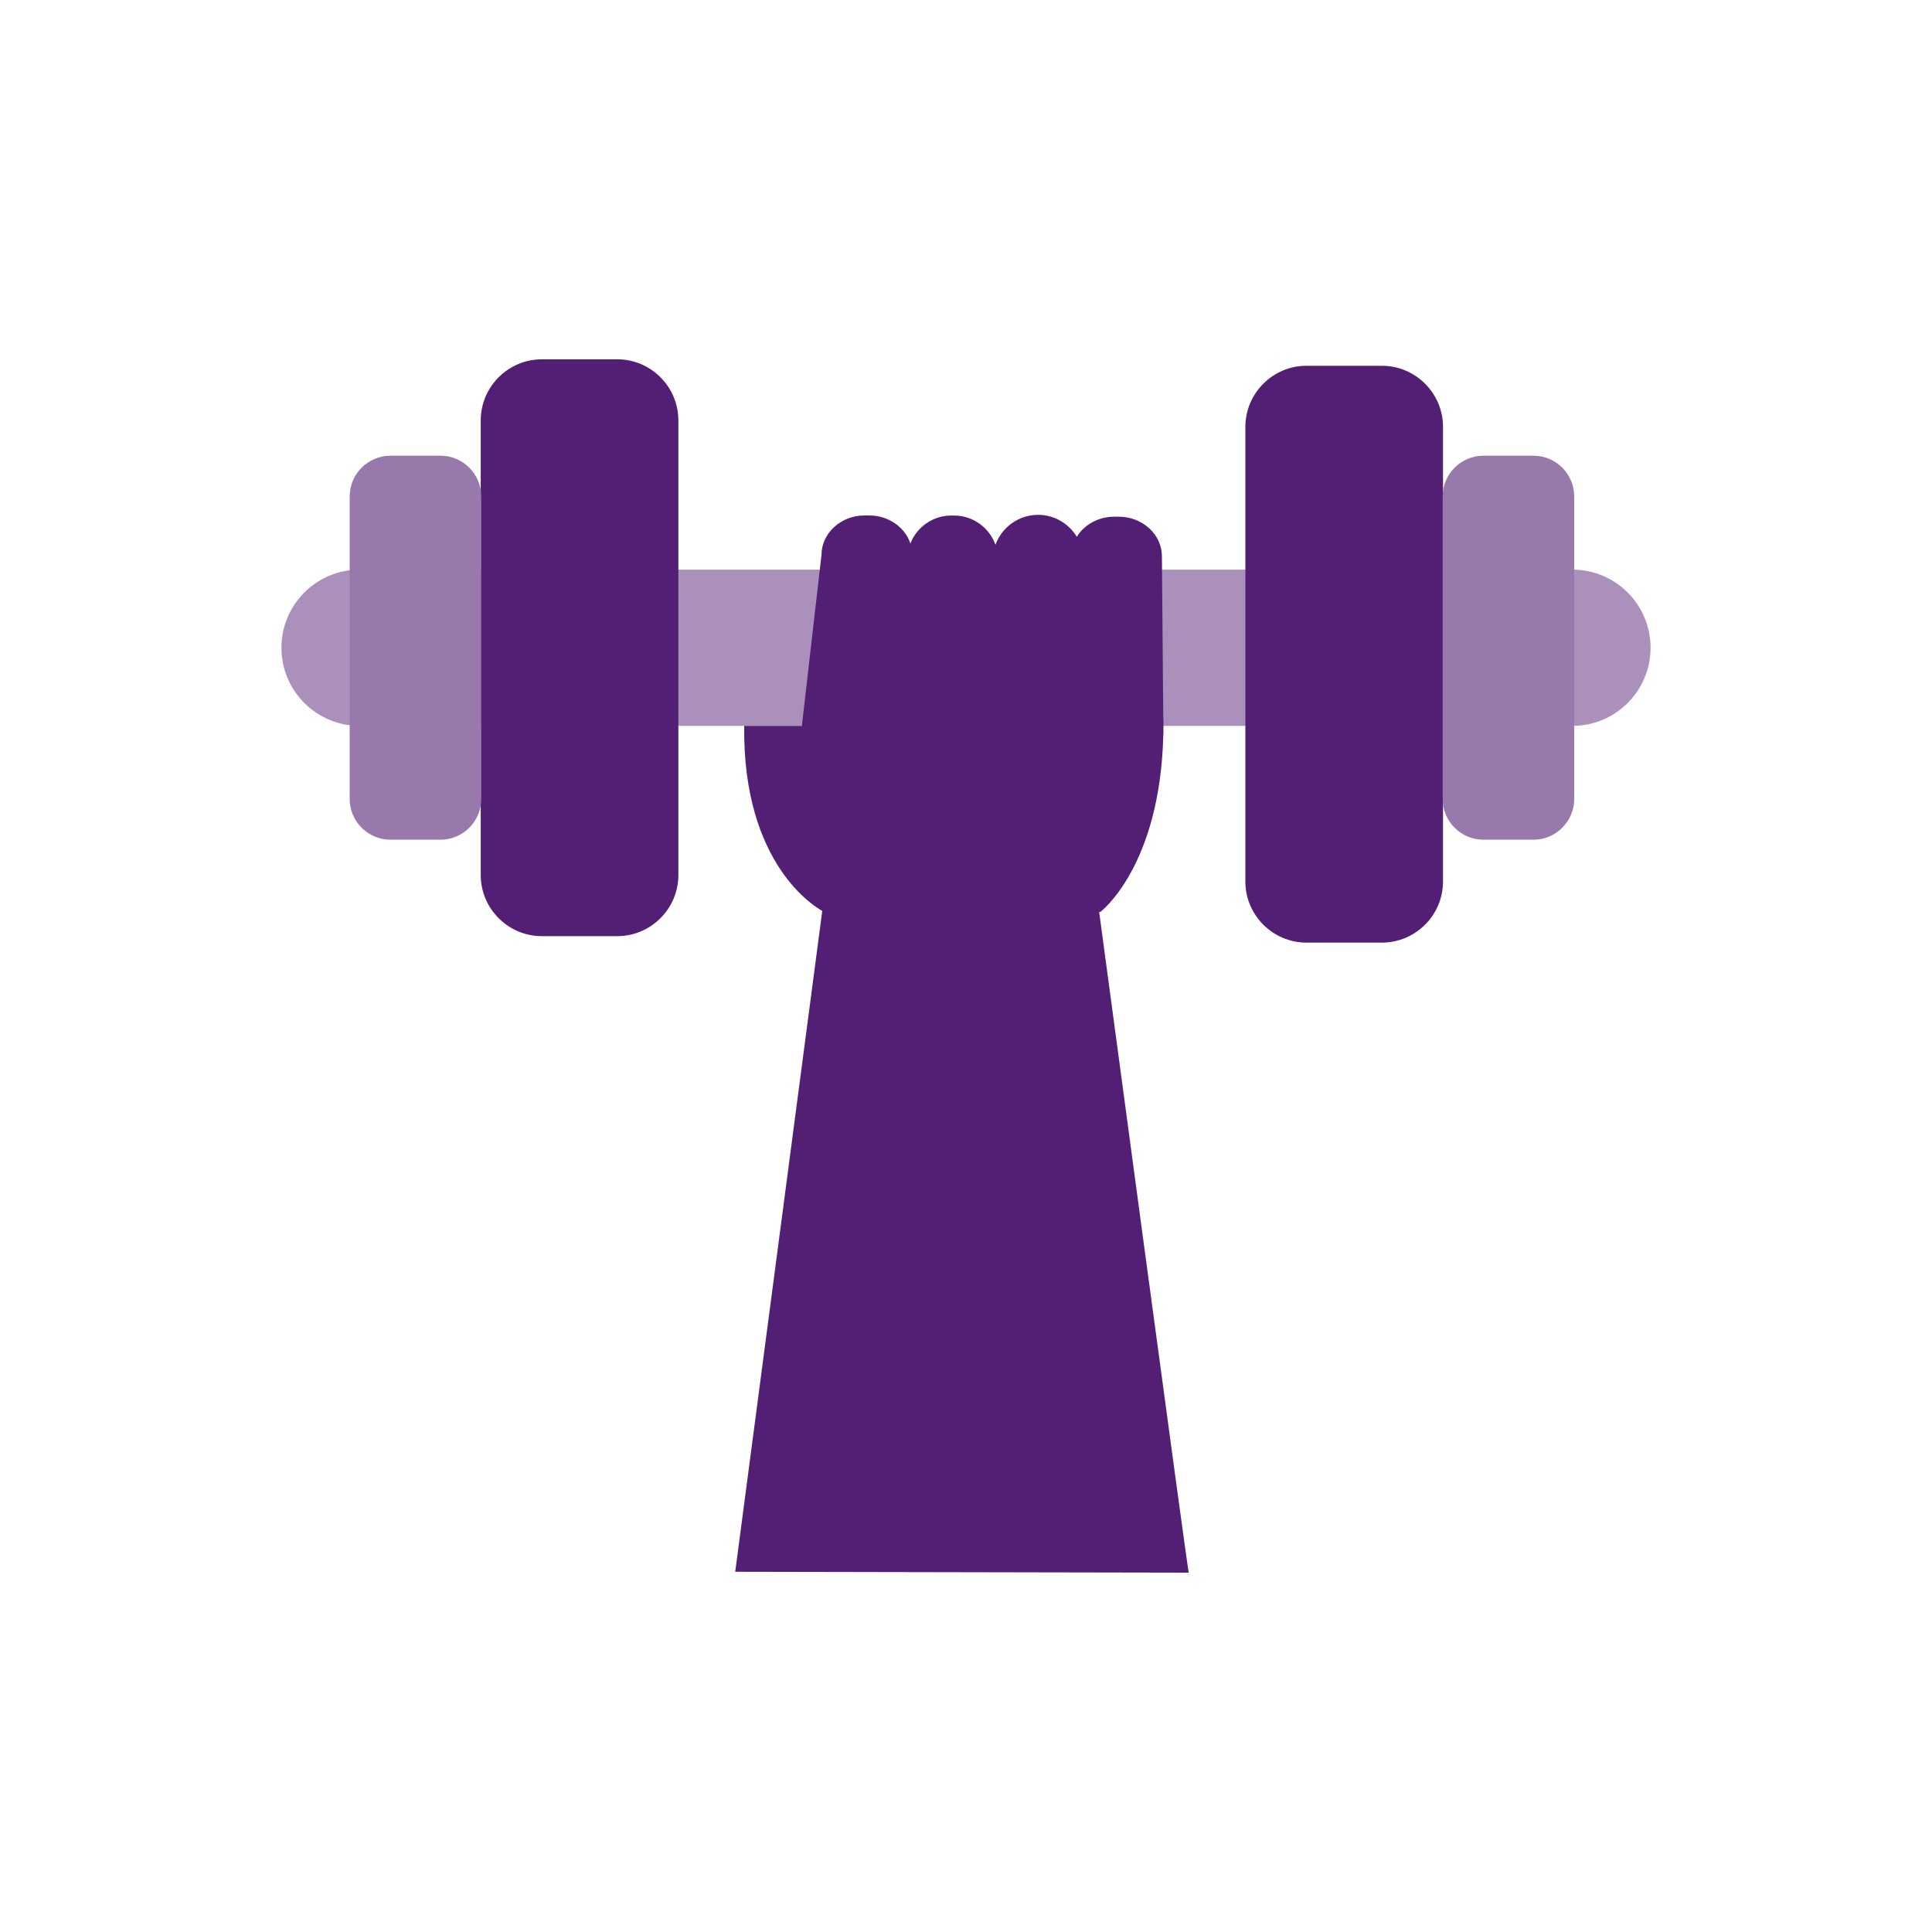
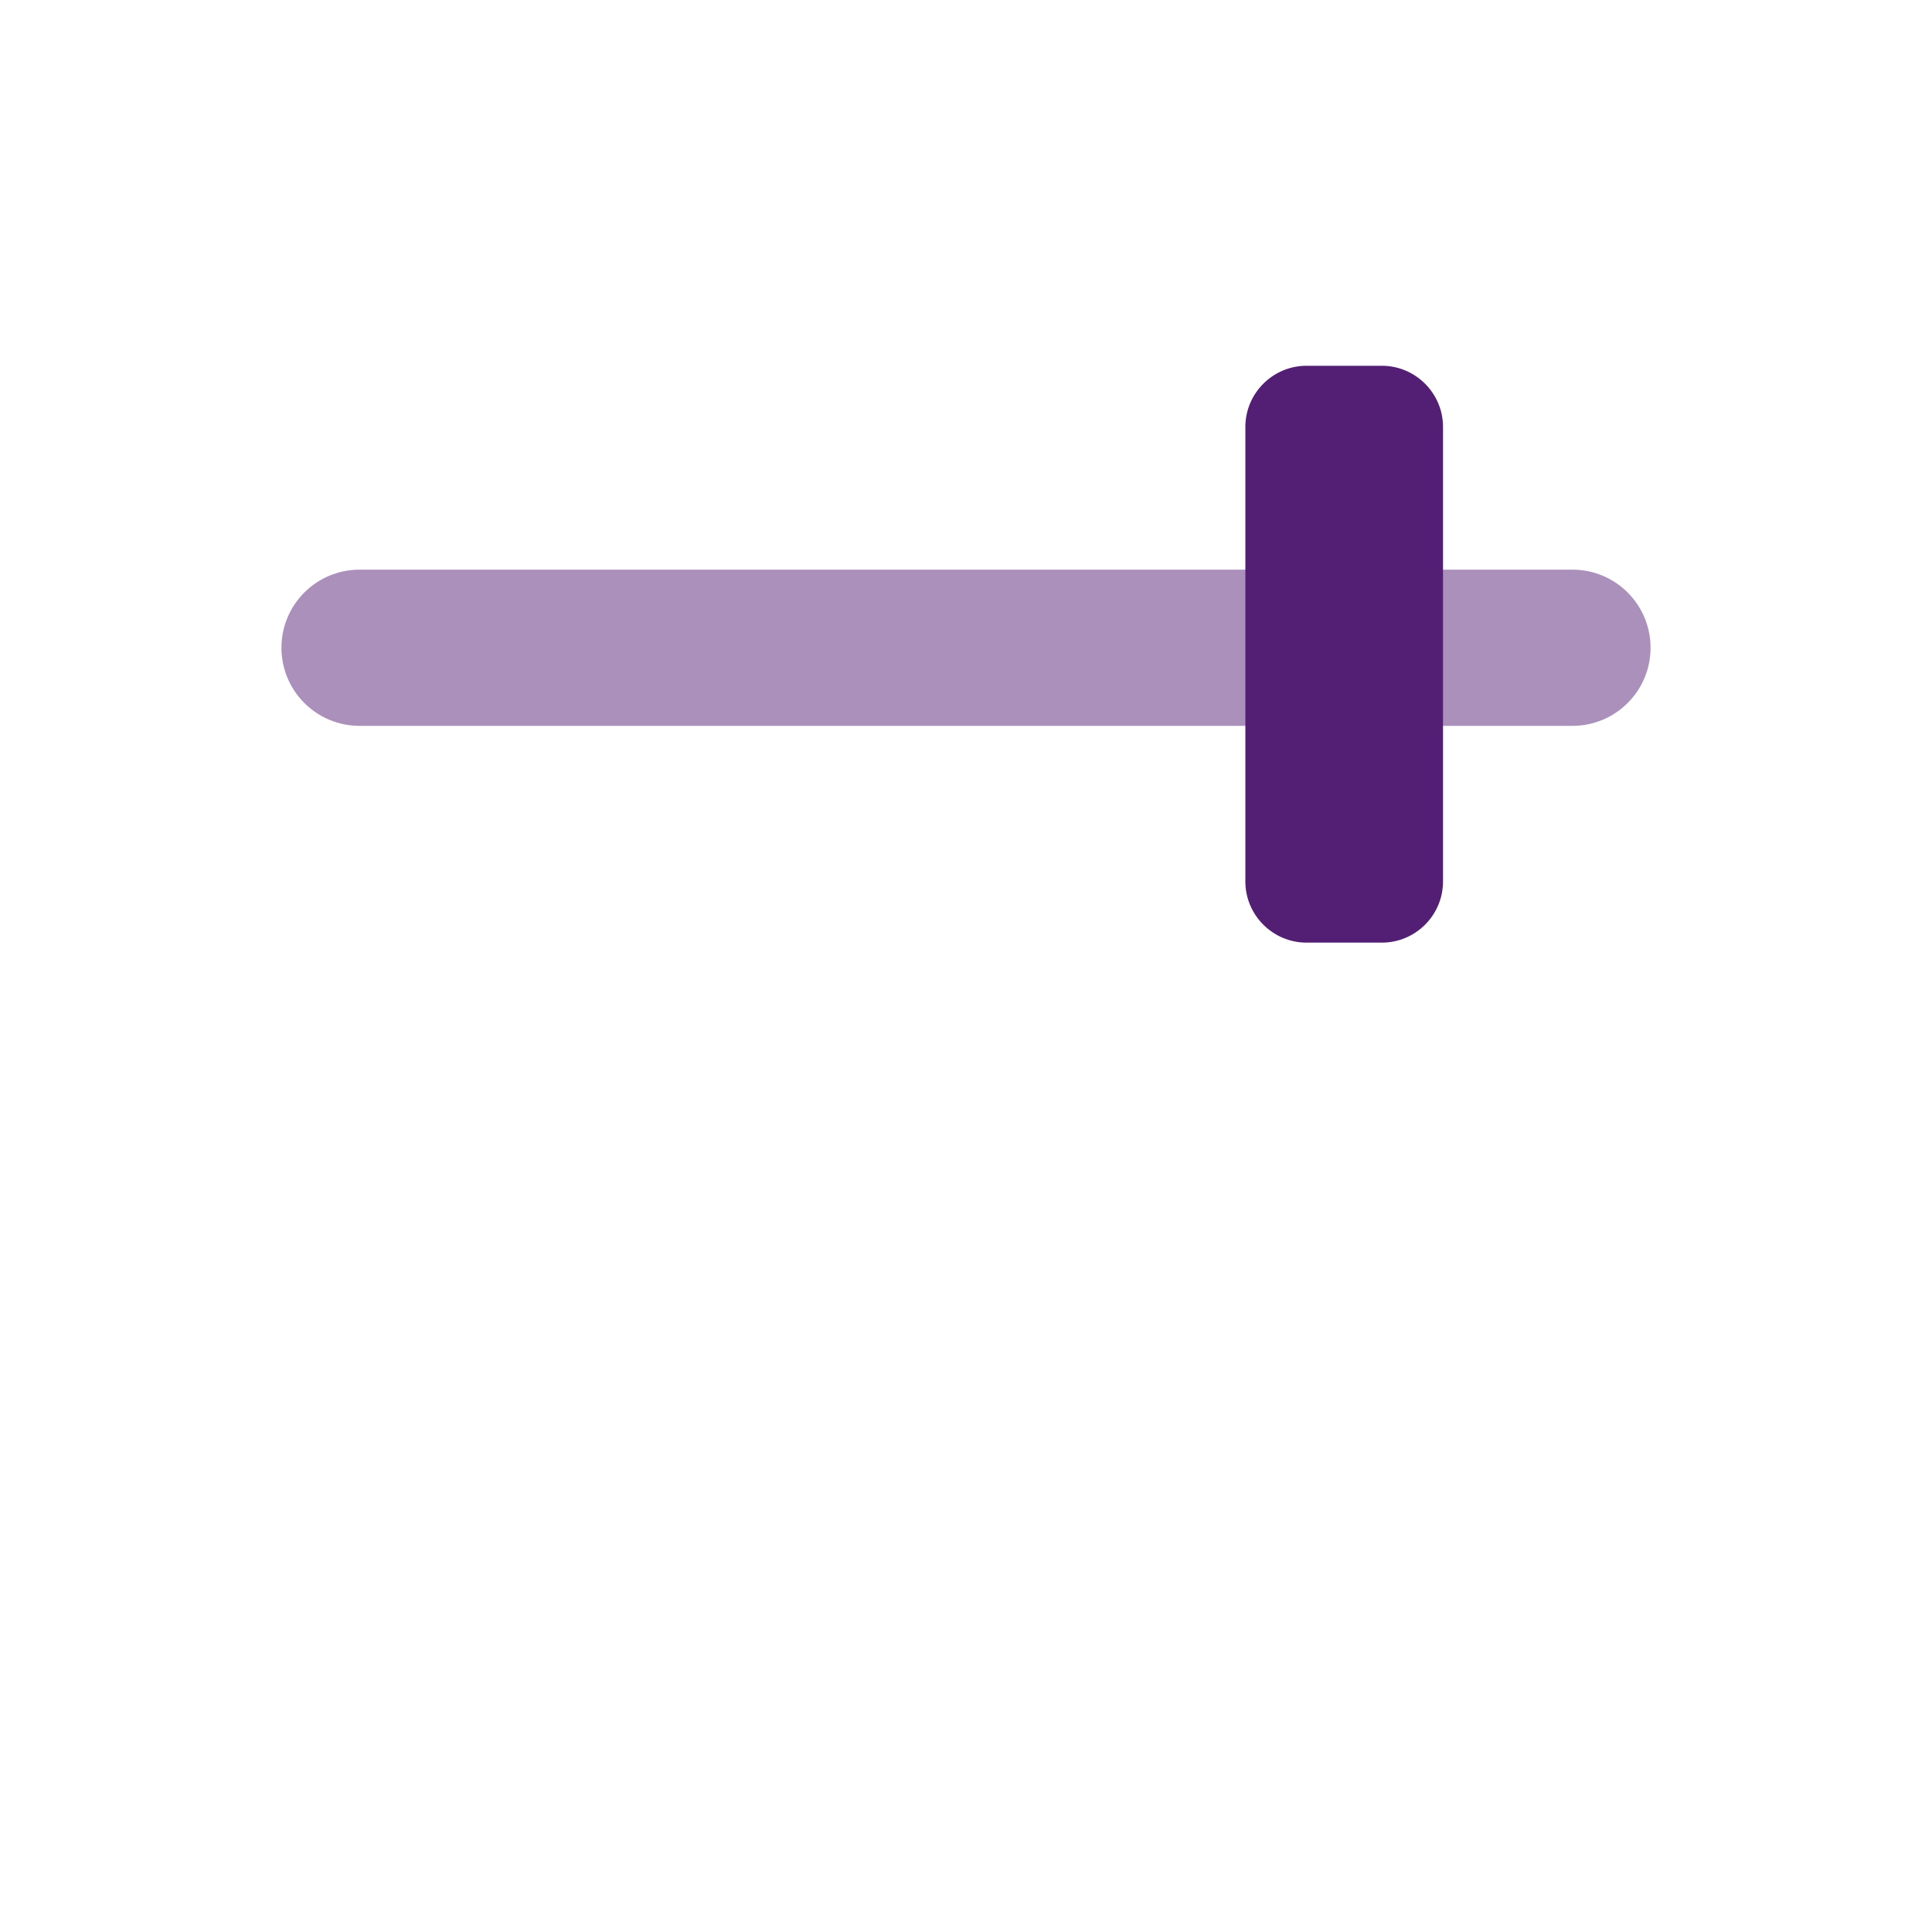
<svg xmlns="http://www.w3.org/2000/svg" id="Icons" viewBox="0 0 400 400">
  <defs>
    <style>
      .cls-1 {
        fill: #9879ac;
      }

      .cls-2 {
        fill: #531f75;
      }

      .cls-3 {
        fill: #aa90ba;
      }
    </style>
  </defs>
  <path class="cls-3" d="M325.56,150.28H74.44c-8.93,0-16.17-7.24-16.17-16.17s7.24-16.17,16.17-16.17h251.12c8.93,0,16.17,7.24,16.17,16.17s-7.24,16.17-16.17,16.17" />
-   <path class="cls-2" d="M127.8,193.82h-15.62c-6.96,0-12.65-5.69-12.65-12.65V87.04c0-6.96,5.69-12.65,12.65-12.65h15.62c6.96,0,12.65,5.69,12.65,12.65v94.13c0,6.96-5.69,12.65-12.65,12.65" />
-   <path class="cls-1" d="M91.21,173.85h-10.39c-4.63,0-8.42-3.79-8.42-8.42v-62.66c0-4.63,3.79-8.42,8.42-8.42h10.39c4.63,0,8.42,3.79,8.42,8.42v62.66c0,4.63-3.79,8.42-8.42,8.42" />
  <path class="cls-2" d="M270.49,195.16h15.62c6.96,0,12.65-5.69,12.65-12.65V88.38c0-6.96-5.69-12.65-12.65-12.65h-15.62c-6.96,0-12.65,5.69-12.65,12.65v94.13c0,6.96,5.69,12.65,12.65,12.65" />
-   <path class="cls-1" d="M307.11,173.85h10.39c4.63,0,8.42-3.79,8.42-8.42v-62.66c0-4.63-3.79-8.42-8.42-8.42h-10.39c-4.63,0-8.42,3.79-8.42,8.42v62.66c0,4.63,3.79,8.42,8.42,8.42" />
-   <path class="cls-2" d="M246.12,325.59c0,1.48-18.48-136.26-18.55-136.79h.26s12.37-9.33,13.02-36.69l.02-.04v-.56c.01-.94,.02-1.89,0-2.87h-.03s-.28-33.47-.28-33.47c0-4.5-4.01-8.19-8.91-8.19h-.98c-3.3,0-6.2,1.68-7.73,4.15-1.65-2.71-4.63-4.54-8.02-4.54-4.05,0-7.51,2.6-8.82,6.2-1.26-3.51-4.61-6.05-8.54-6.05h-.63c-3.83,0-7.12,2.41-8.44,5.78-1.12-3.35-4.52-5.8-8.52-5.8h-.98c-4.9,0-8.91,3.68-8.91,8.19l-4.06,35.37h-11.94c-.36,28.9,14.98,37.67,16.16,38.31l-18.02,136.83,93.9,.18Z" />
</svg>